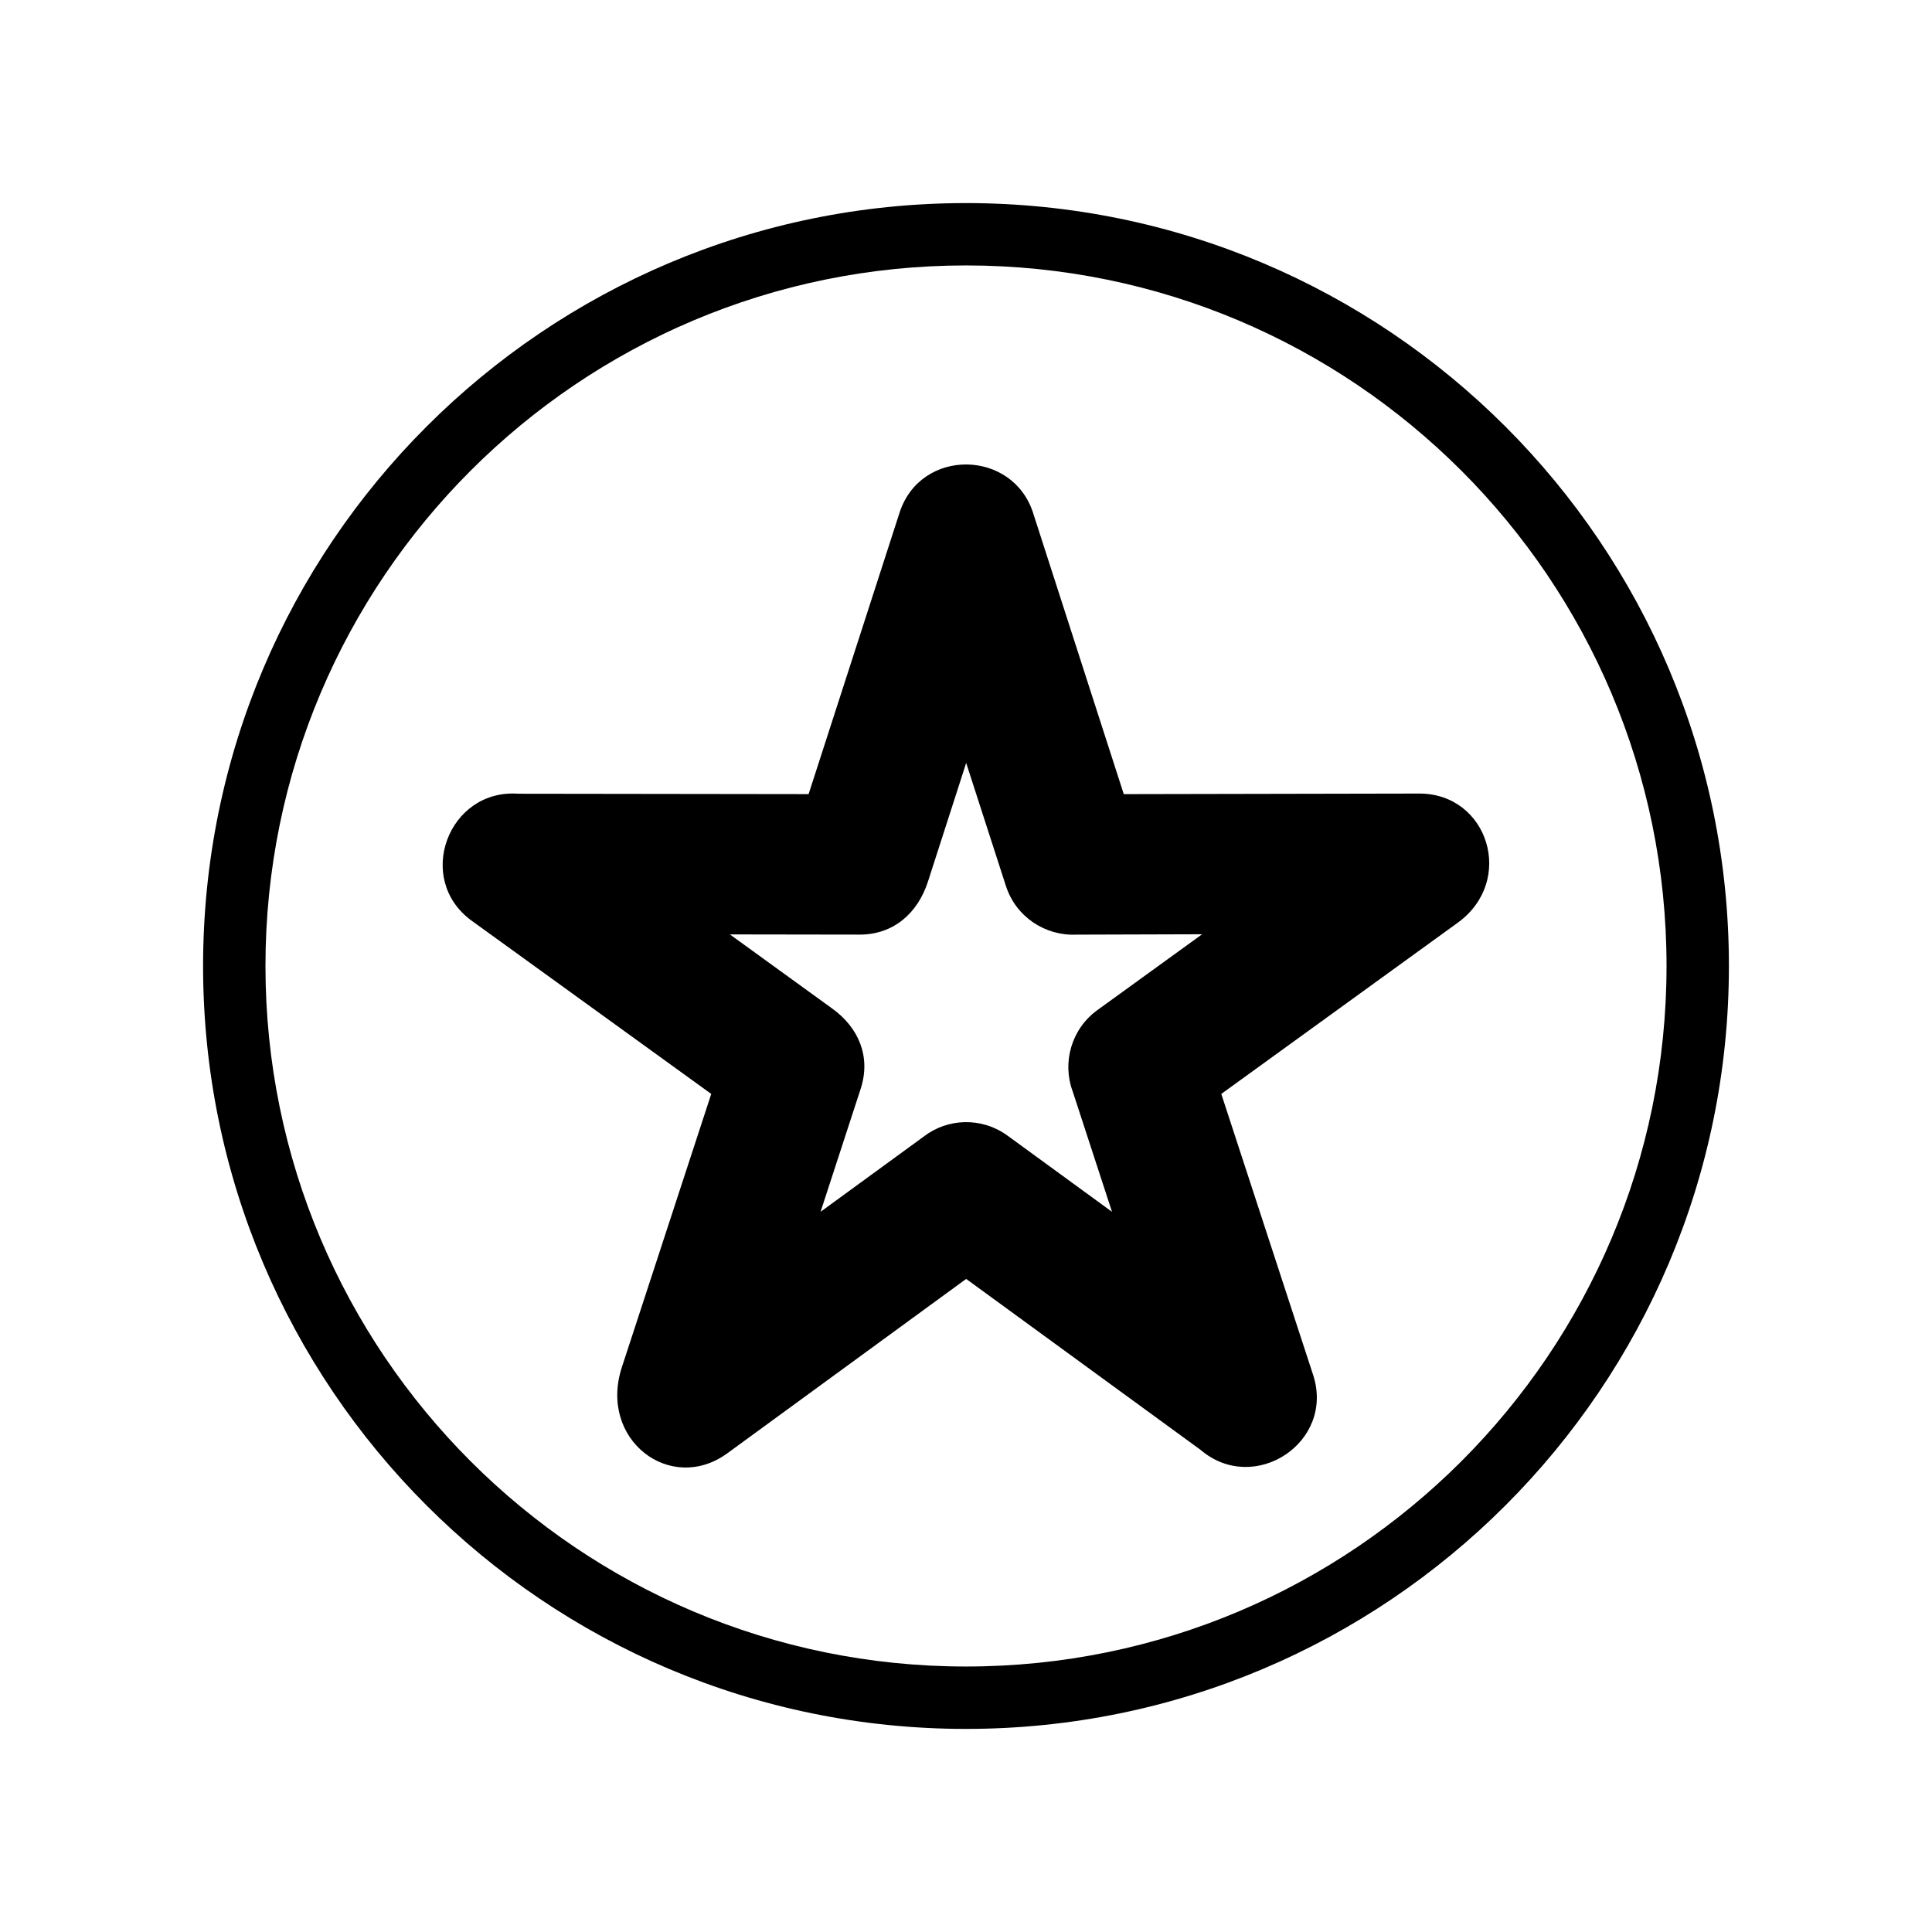
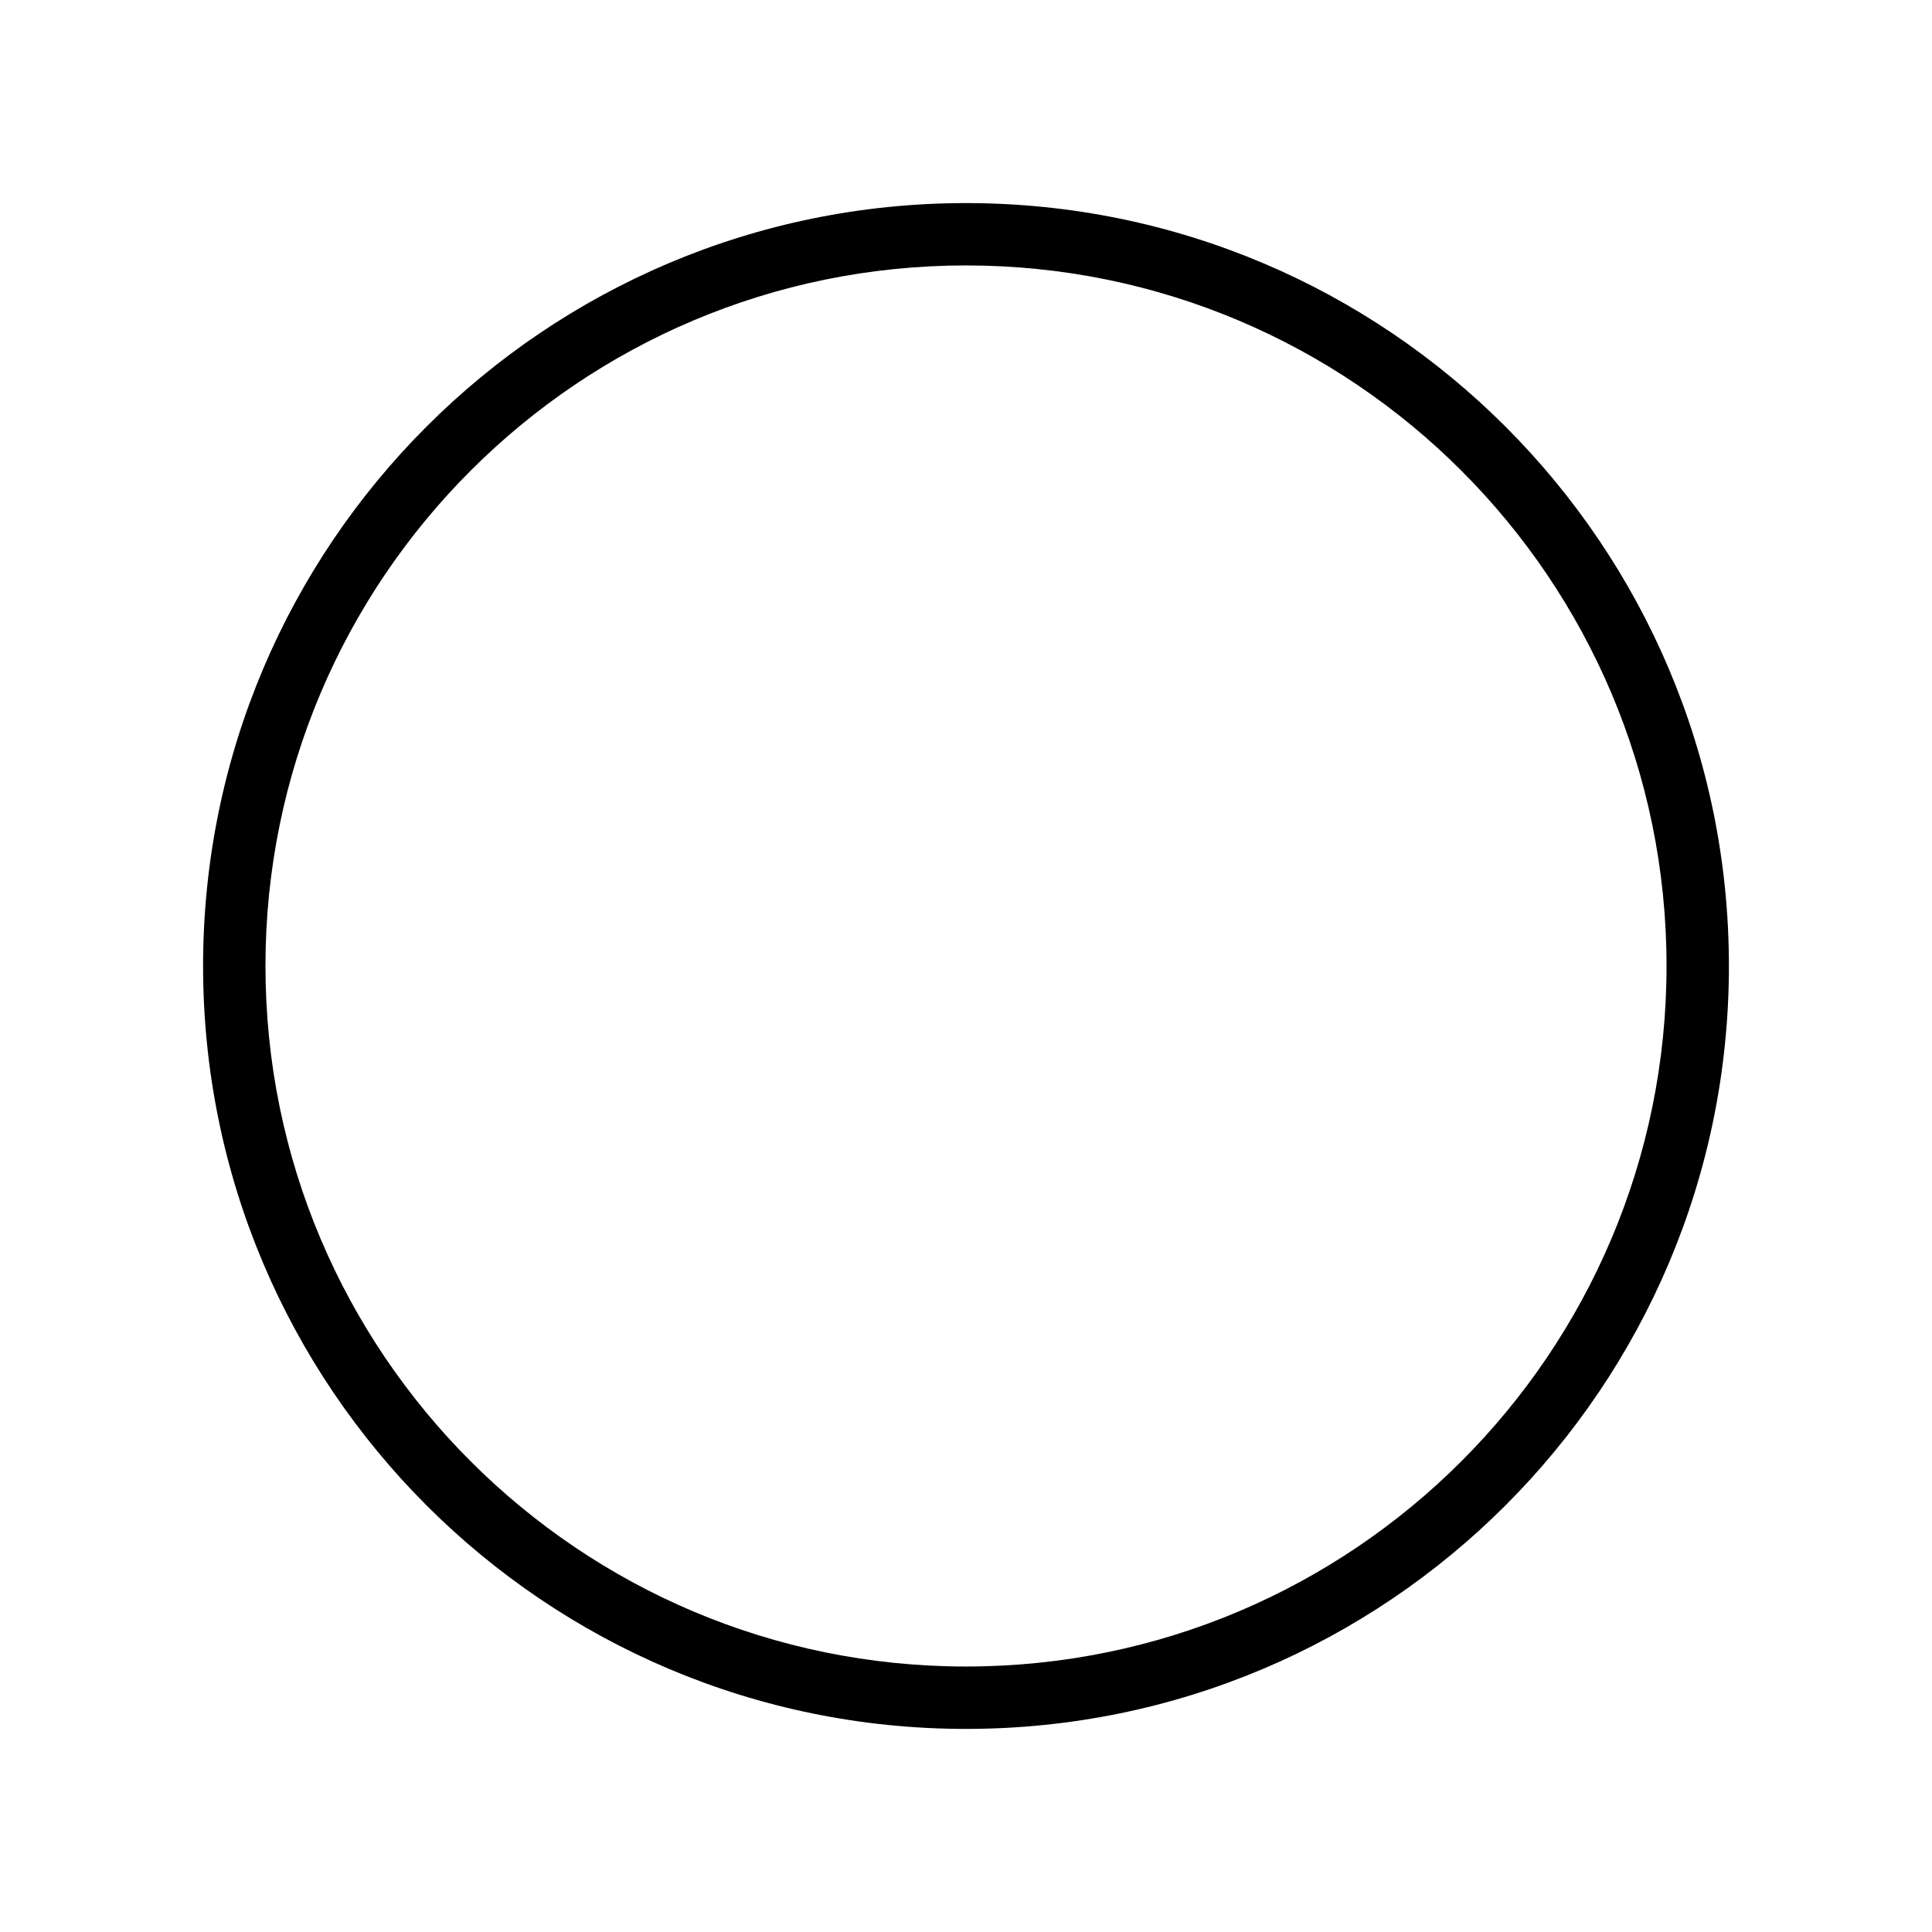
<svg xmlns="http://www.w3.org/2000/svg" fill="#000000" width="800px" height="800px" version="1.1" viewBox="144 144 512 512">
  <g>
    <path d="m400 197.82c111.64 0 202.18 90.535 202.18 202.18s-90.535 202.18-202.18 202.18-202.18-90.535-202.18-202.18 90.535-202.18 202.18-202.18zm0 16.523c-102.52 0-185.65 83.129-185.65 185.65 0 102.52 83.129 185.65 185.65 185.65s185.65-83.129 185.65-185.65c0-102.52-83.129-185.65-185.65-185.65z" />
-     <path d="m417.83 280.09 23.98 74.363 78.344-0.152c18.238 0 25.543 23.125 10.125 34.258l-62.625 45.344 24.336 74.465c5.844 17.887-15.617 31.941-29.773 19.902l-62.172-45.344-63.277 46.199c-15.062 10.984-34.258-3.578-27.961-22.824l23.68-72.398-63.48-45.898c-15.215-11.035-6.195-35.016 12.344-33.656l76.934 0.102 24.082-74.512c5.543-17.332 30.078-16.977 35.469 0.152zm-7.254 98.695-10.531-32.598-10.125 31.438c-2.672 8.262-9.02 14.055-18.086 14.055l-34.41-0.051 27.055 19.598c7.055 5.039 10.379 12.797 7.609 21.312l-10.629 32.598 27.355-19.949c6.348-4.887 15.367-5.188 22.168-0.25l27.711 20.203-10.43-31.941c-2.82-7.609-0.352-16.523 6.551-21.512l27.762-20.102-33.402 0.102c-8.211 0.352-15.973-4.734-18.59-12.898z" />
  </g>
</svg>